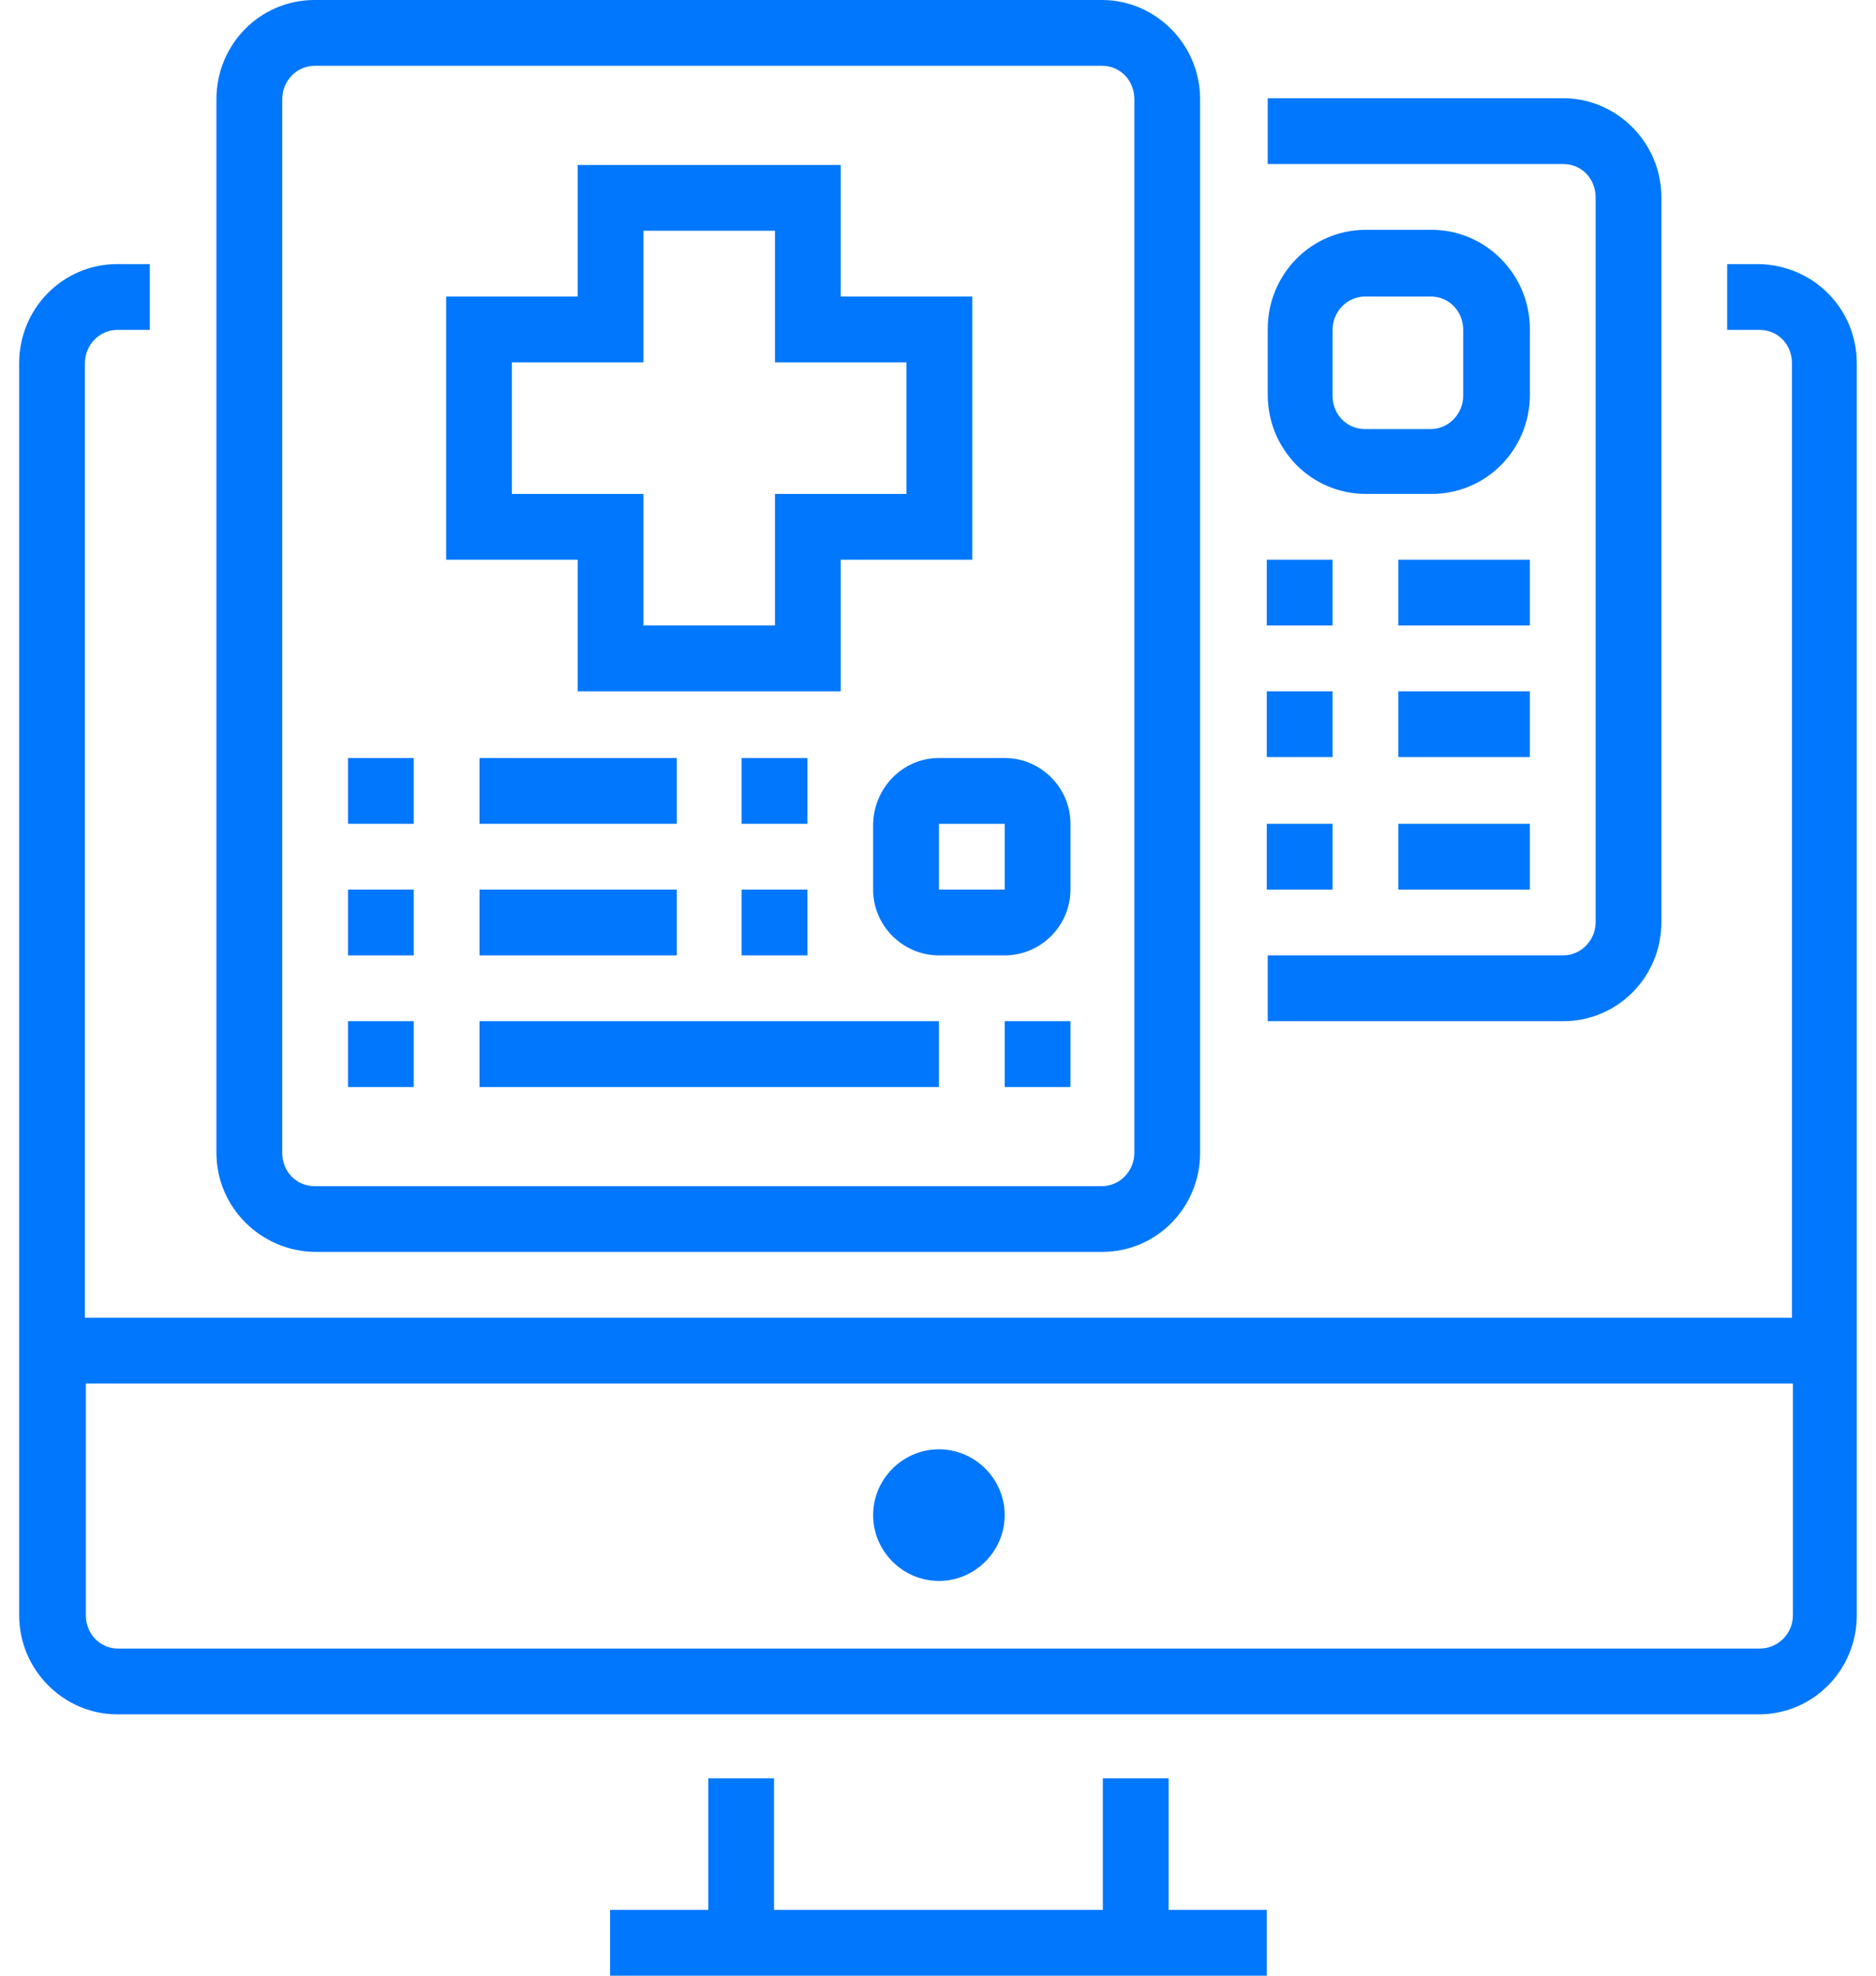
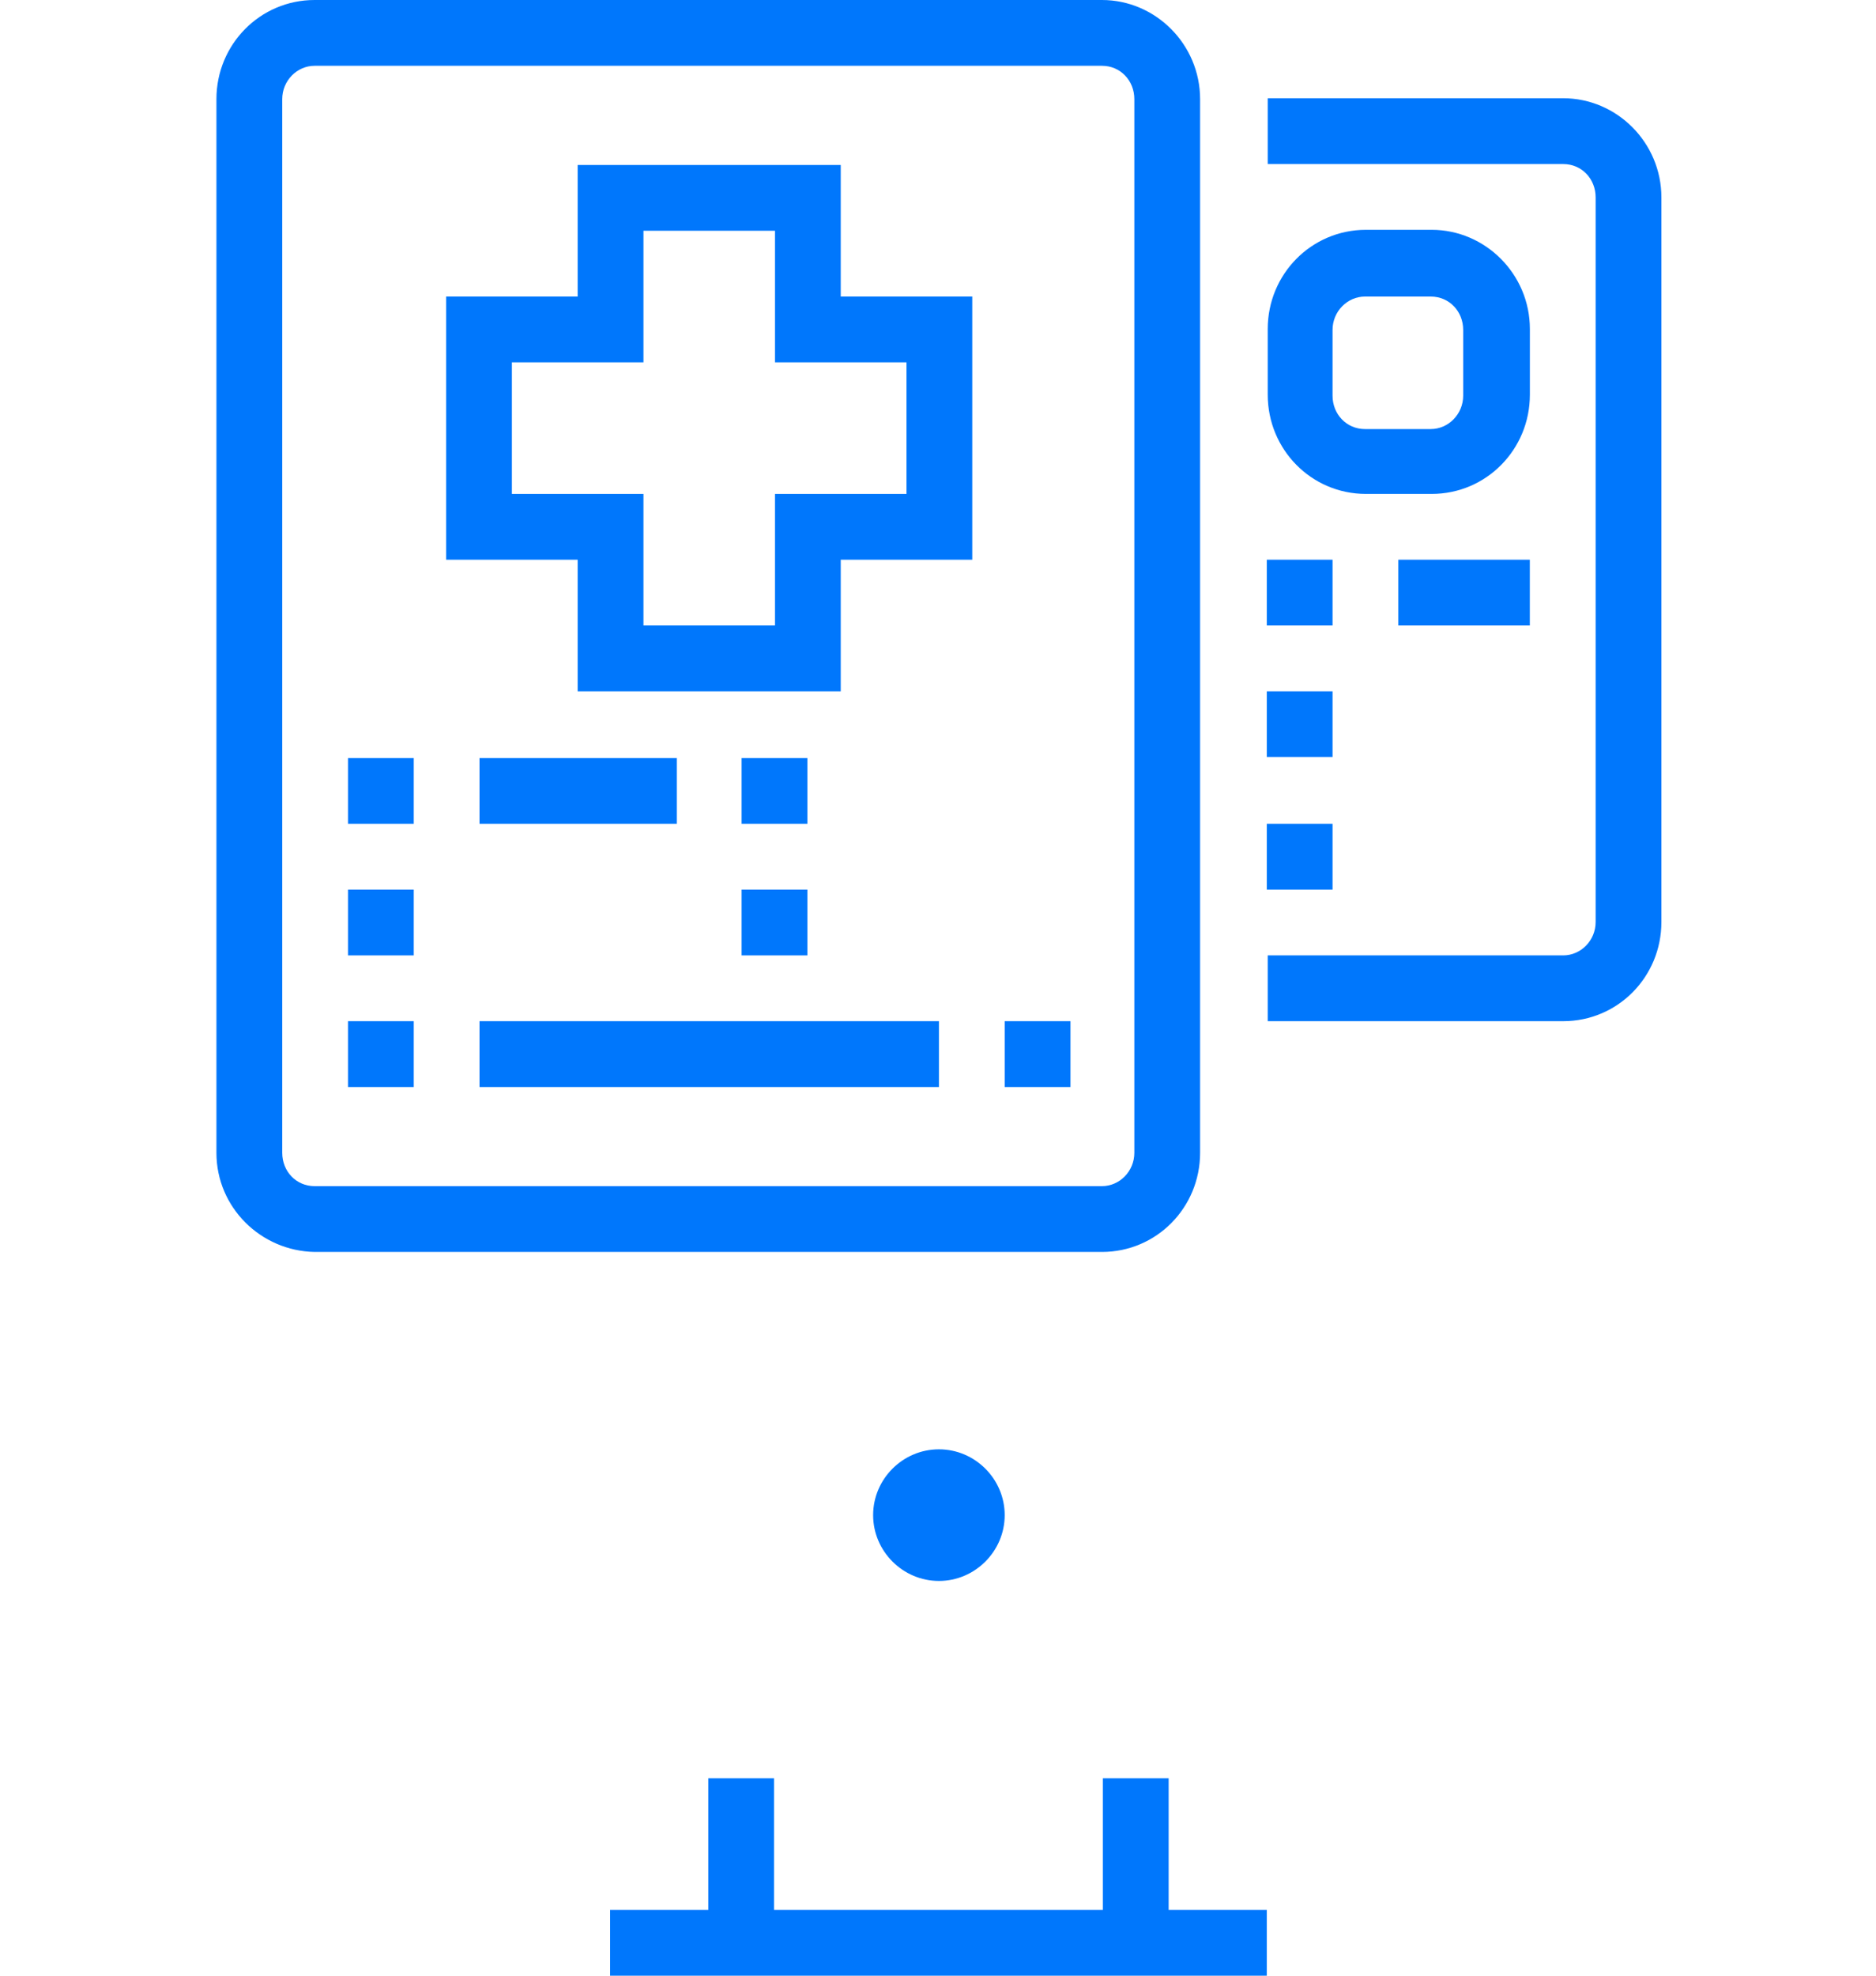
<svg xmlns="http://www.w3.org/2000/svg" width="38" height="40" viewBox="0 0 38 40" fill="none">
-   <path fill-rule="evenodd" clip-rule="evenodd" d="M35.642 5.347H34.985V6.679H35.642C36.017 6.679 36.298 6.979 36.298 7.355V26.679H1.72V7.355C1.72 6.979 2.02 6.679 2.377 6.679H3.034V5.347H2.377C1.27 5.347 0.388 6.248 0.388 7.355V32.702C0.388 33.809 1.289 34.709 2.377 34.709H35.623C36.73 34.709 37.611 33.809 37.611 32.702V7.355C37.611 6.248 36.73 5.366 35.623 5.347H35.642ZM35.642 33.377H2.396C2.02 33.377 1.739 33.077 1.739 32.702V28.011H36.317V32.702C36.317 33.077 36.017 33.377 35.642 33.377Z" fill="#0077FC" />
  <path fill-rule="evenodd" clip-rule="evenodd" d="M23.672 36.004H22.339V38.668H15.679V36.004H14.347V38.668H12.358V40H25.66V38.668H23.672V36.004Z" fill="#0077FC" />
  <path fill-rule="evenodd" clip-rule="evenodd" d="M20.351 30.675C20.351 31.407 19.75 32.008 19.019 32.008C18.287 32.008 17.686 31.407 17.686 30.675C17.686 29.944 18.287 29.343 19.019 29.343C19.75 29.343 20.351 29.944 20.351 30.675Z" fill="#0077FC" />
  <path fill-rule="evenodd" clip-rule="evenodd" d="M6.373 25.347H22.321C23.428 25.347 24.309 24.447 24.309 23.34V2.007C24.309 0.901 23.409 0 22.321 0H6.373C5.266 0 4.384 0.901 4.384 2.007V23.34C4.384 24.447 5.285 25.328 6.373 25.347ZM5.717 2.007C5.717 1.632 6.017 1.332 6.373 1.332H22.321C22.696 1.332 22.977 1.632 22.977 2.007V23.34C22.977 23.715 22.677 24.015 22.321 24.015H6.373C5.998 24.015 5.717 23.715 5.717 23.34V2.007Z" fill="#0077FC" />
  <path fill-rule="evenodd" clip-rule="evenodd" d="M33.653 18.668V3.996C33.653 2.889 32.752 1.989 31.664 1.989H25.679V3.321H31.664C32.039 3.321 32.321 3.621 32.321 3.996V18.668C32.321 19.043 32.02 19.343 31.664 19.343H25.679V20.675H31.664C32.771 20.675 33.653 19.775 33.653 18.668Z" fill="#0077FC" />
-   <path fill-rule="evenodd" clip-rule="evenodd" d="M17.686 16.679V18.011C17.686 18.743 18.287 19.343 19.019 19.343H20.351C21.082 19.343 21.683 18.743 21.683 18.011V16.679C21.683 15.947 21.082 15.347 20.351 15.347H19.019C18.287 15.347 17.705 15.947 17.686 16.679ZM20.351 18.011H19.019V16.679H20.351V18.011Z" fill="#0077FC" />
  <path fill-rule="evenodd" clip-rule="evenodd" d="M7.049 15.347H8.381V16.679H7.049V15.347Z" fill="#0077FC" />
  <path fill-rule="evenodd" clip-rule="evenodd" d="M9.713 15.347H13.709V16.679H9.713V15.347Z" fill="#0077FC" />
  <path fill-rule="evenodd" clip-rule="evenodd" d="M15.022 15.347H16.354V16.679H15.022V15.347Z" fill="#0077FC" />
  <path fill-rule="evenodd" clip-rule="evenodd" d="M7.049 18.011H8.381V19.343H7.049V18.011Z" fill="#0077FC" />
-   <path fill-rule="evenodd" clip-rule="evenodd" d="M9.713 18.011H13.709V19.343H9.713V18.011Z" fill="#0077FC" />
  <path fill-rule="evenodd" clip-rule="evenodd" d="M15.022 18.011H16.354V19.343H15.022V18.011Z" fill="#0077FC" />
  <path fill-rule="evenodd" clip-rule="evenodd" d="M7.049 20.675H8.381V22.008H7.049V20.675Z" fill="#0077FC" />
  <path fill-rule="evenodd" clip-rule="evenodd" d="M9.713 20.675H19.019V22.008H9.713V20.675Z" fill="#0077FC" />
  <path fill-rule="evenodd" clip-rule="evenodd" d="M20.351 20.675H21.683V22.008H20.351V20.675Z" fill="#0077FC" />
  <path fill-rule="evenodd" clip-rule="evenodd" d="M11.701 13.996H17.03V11.332H19.694V6.004H17.03V3.34H11.701V6.004H9.037V11.332H11.701V13.996ZM10.369 10V7.336H13.034V4.672H15.698V7.336H18.362V10H15.698V12.664H13.034V10H10.369Z" fill="#0077FC" />
  <path fill-rule="evenodd" clip-rule="evenodd" d="M27.668 10H29C30.107 10 30.989 9.099 30.989 7.992V6.66C30.989 5.553 30.088 4.653 29 4.653H27.668C26.561 4.653 25.679 5.553 25.679 6.66V7.992C25.679 9.099 26.561 10 27.668 10ZM26.992 6.679C26.992 6.304 27.293 6.004 27.649 6.004H28.981C29.356 6.004 29.638 6.304 29.638 6.679V8.011C29.638 8.386 29.337 8.687 28.981 8.687H27.649C27.274 8.687 26.992 8.386 26.992 8.011V6.679Z" fill="#0077FC" />
  <path fill-rule="evenodd" clip-rule="evenodd" d="M25.66 11.332H26.992V12.664H25.66V11.332Z" fill="#0077FC" />
  <path fill-rule="evenodd" clip-rule="evenodd" d="M28.324 11.332H30.988V12.664H28.324V11.332Z" fill="#0077FC" />
  <path fill-rule="evenodd" clip-rule="evenodd" d="M25.66 13.996H26.992V15.328H25.66V13.996Z" fill="#0077FC" />
-   <path fill-rule="evenodd" clip-rule="evenodd" d="M28.324 13.996H30.988V15.328H28.324V13.996Z" fill="#0077FC" />
  <path fill-rule="evenodd" clip-rule="evenodd" d="M25.66 16.679H26.992V18.011H25.66V16.679Z" fill="#0077FC" />
-   <path fill-rule="evenodd" clip-rule="evenodd" d="M28.324 16.679H30.988V18.011H28.324V16.679Z" fill="#0077FC" />
</svg>